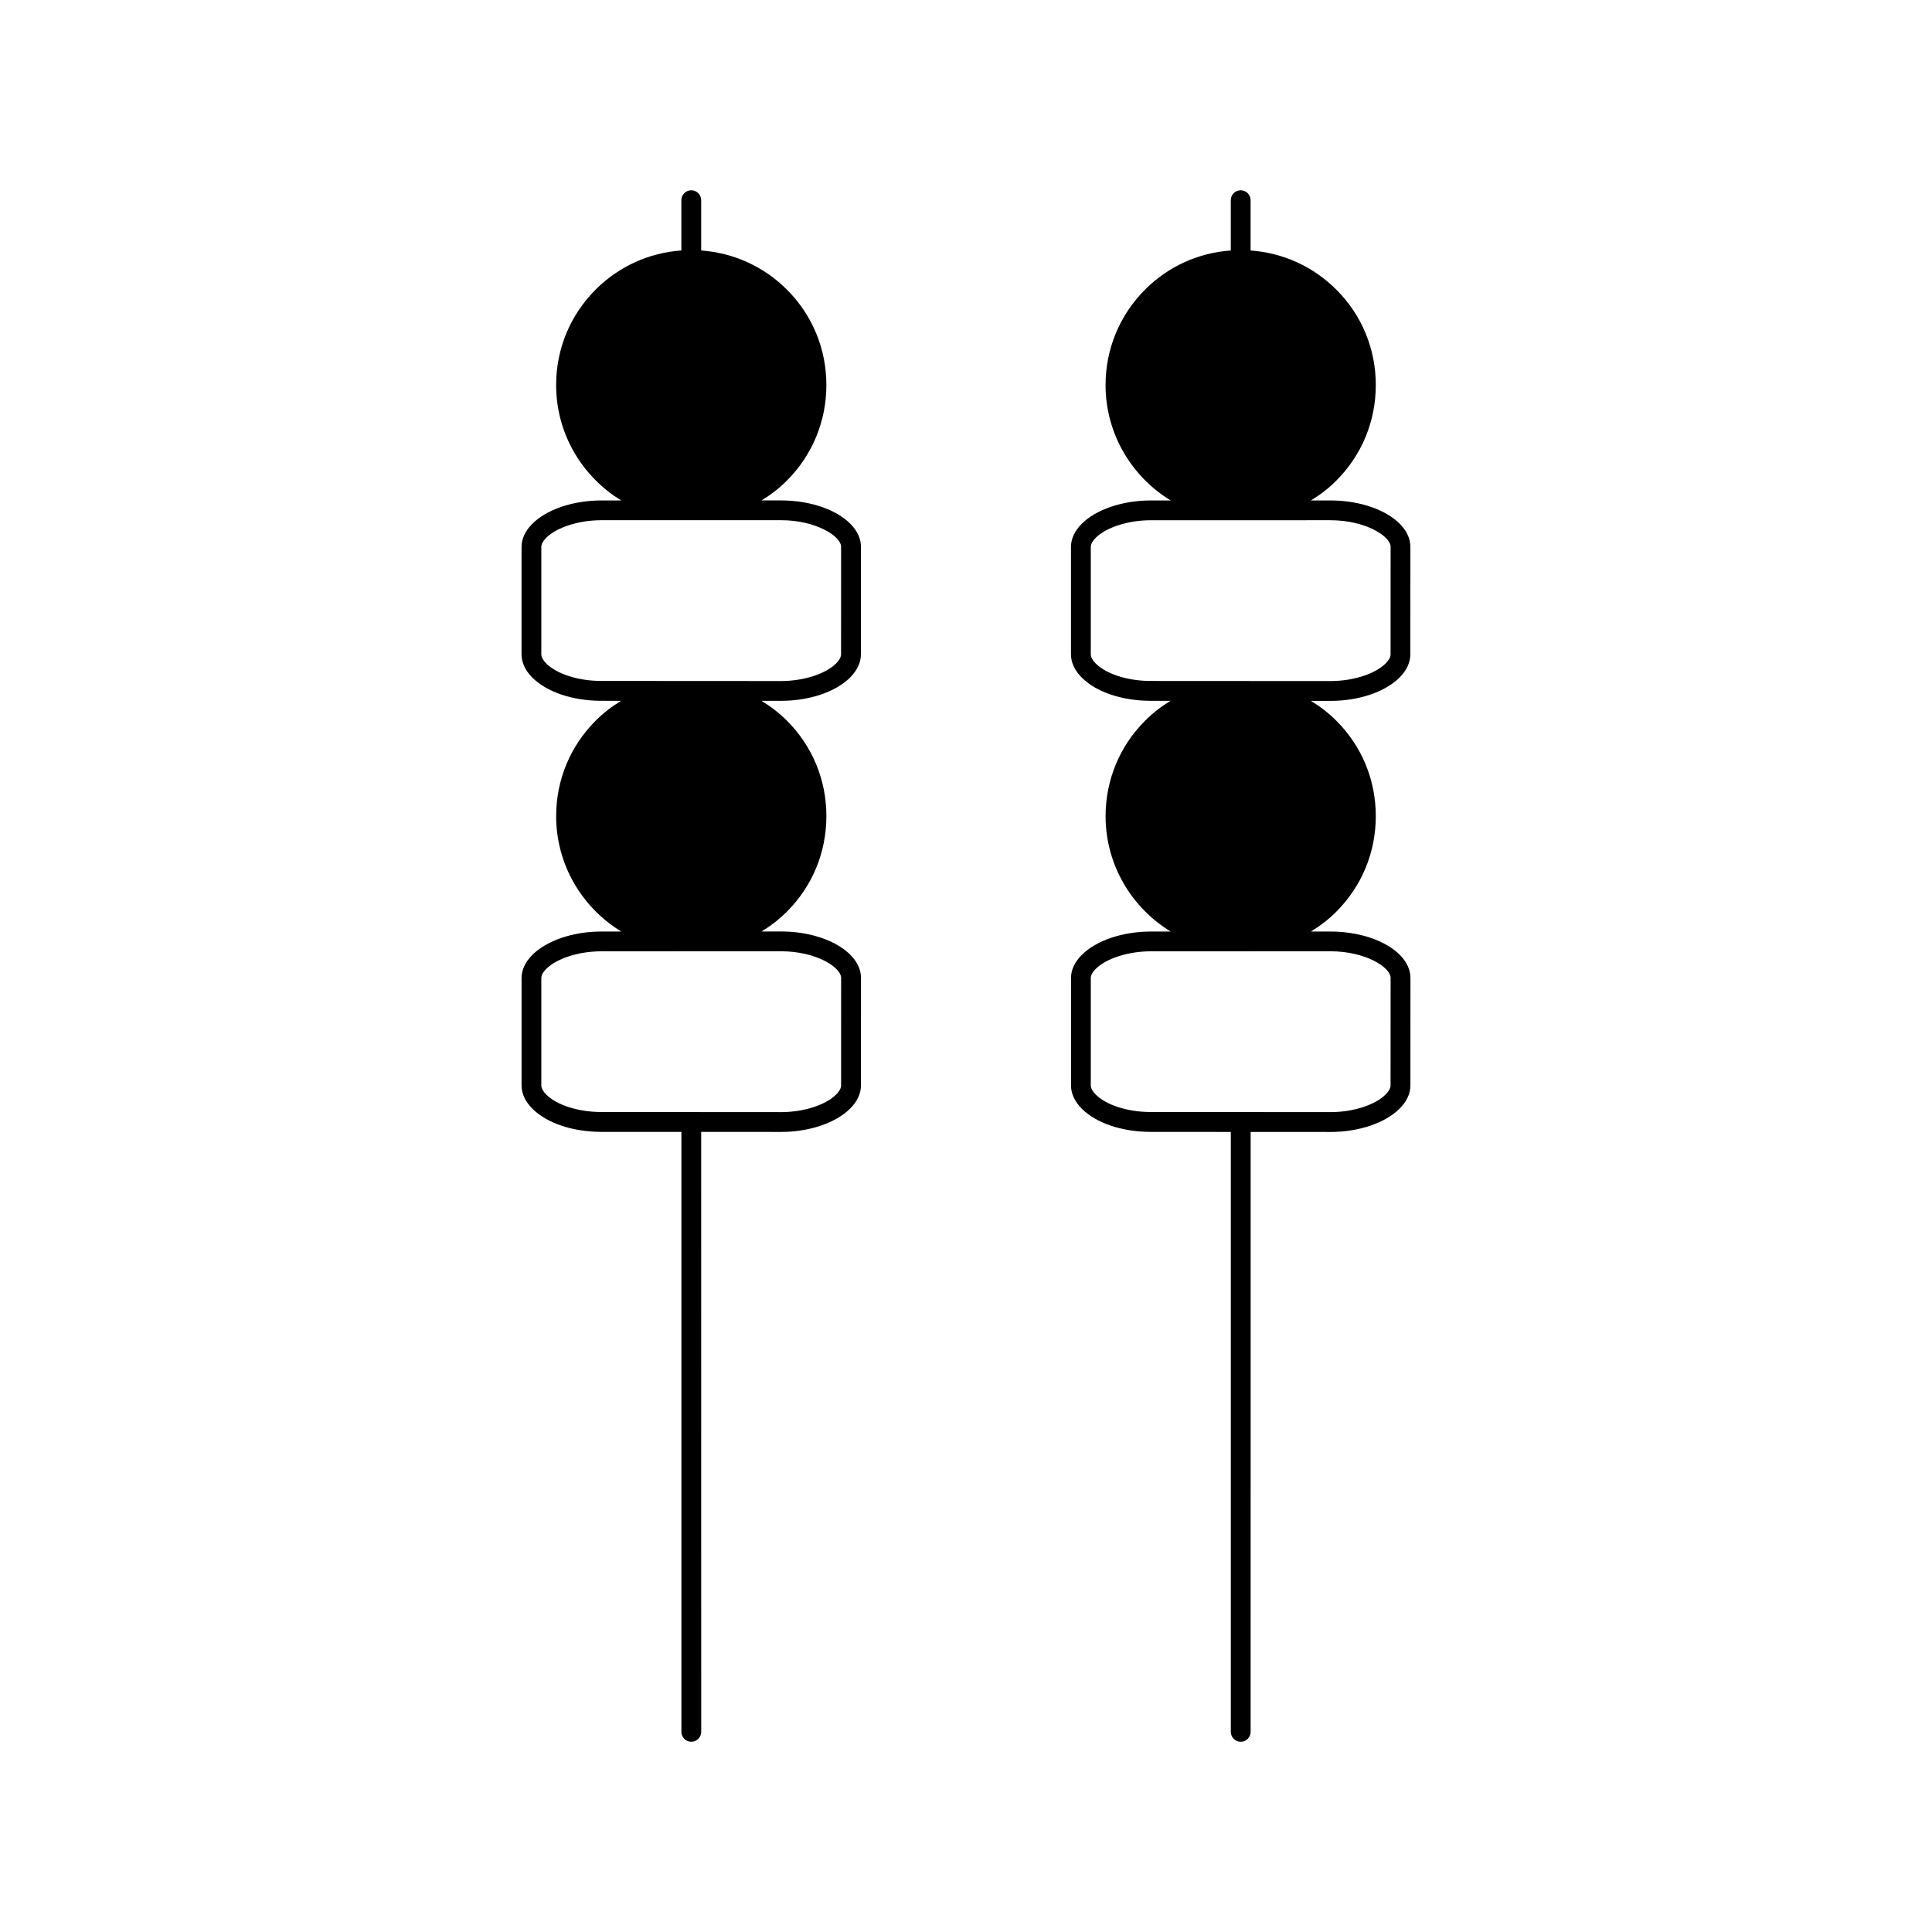
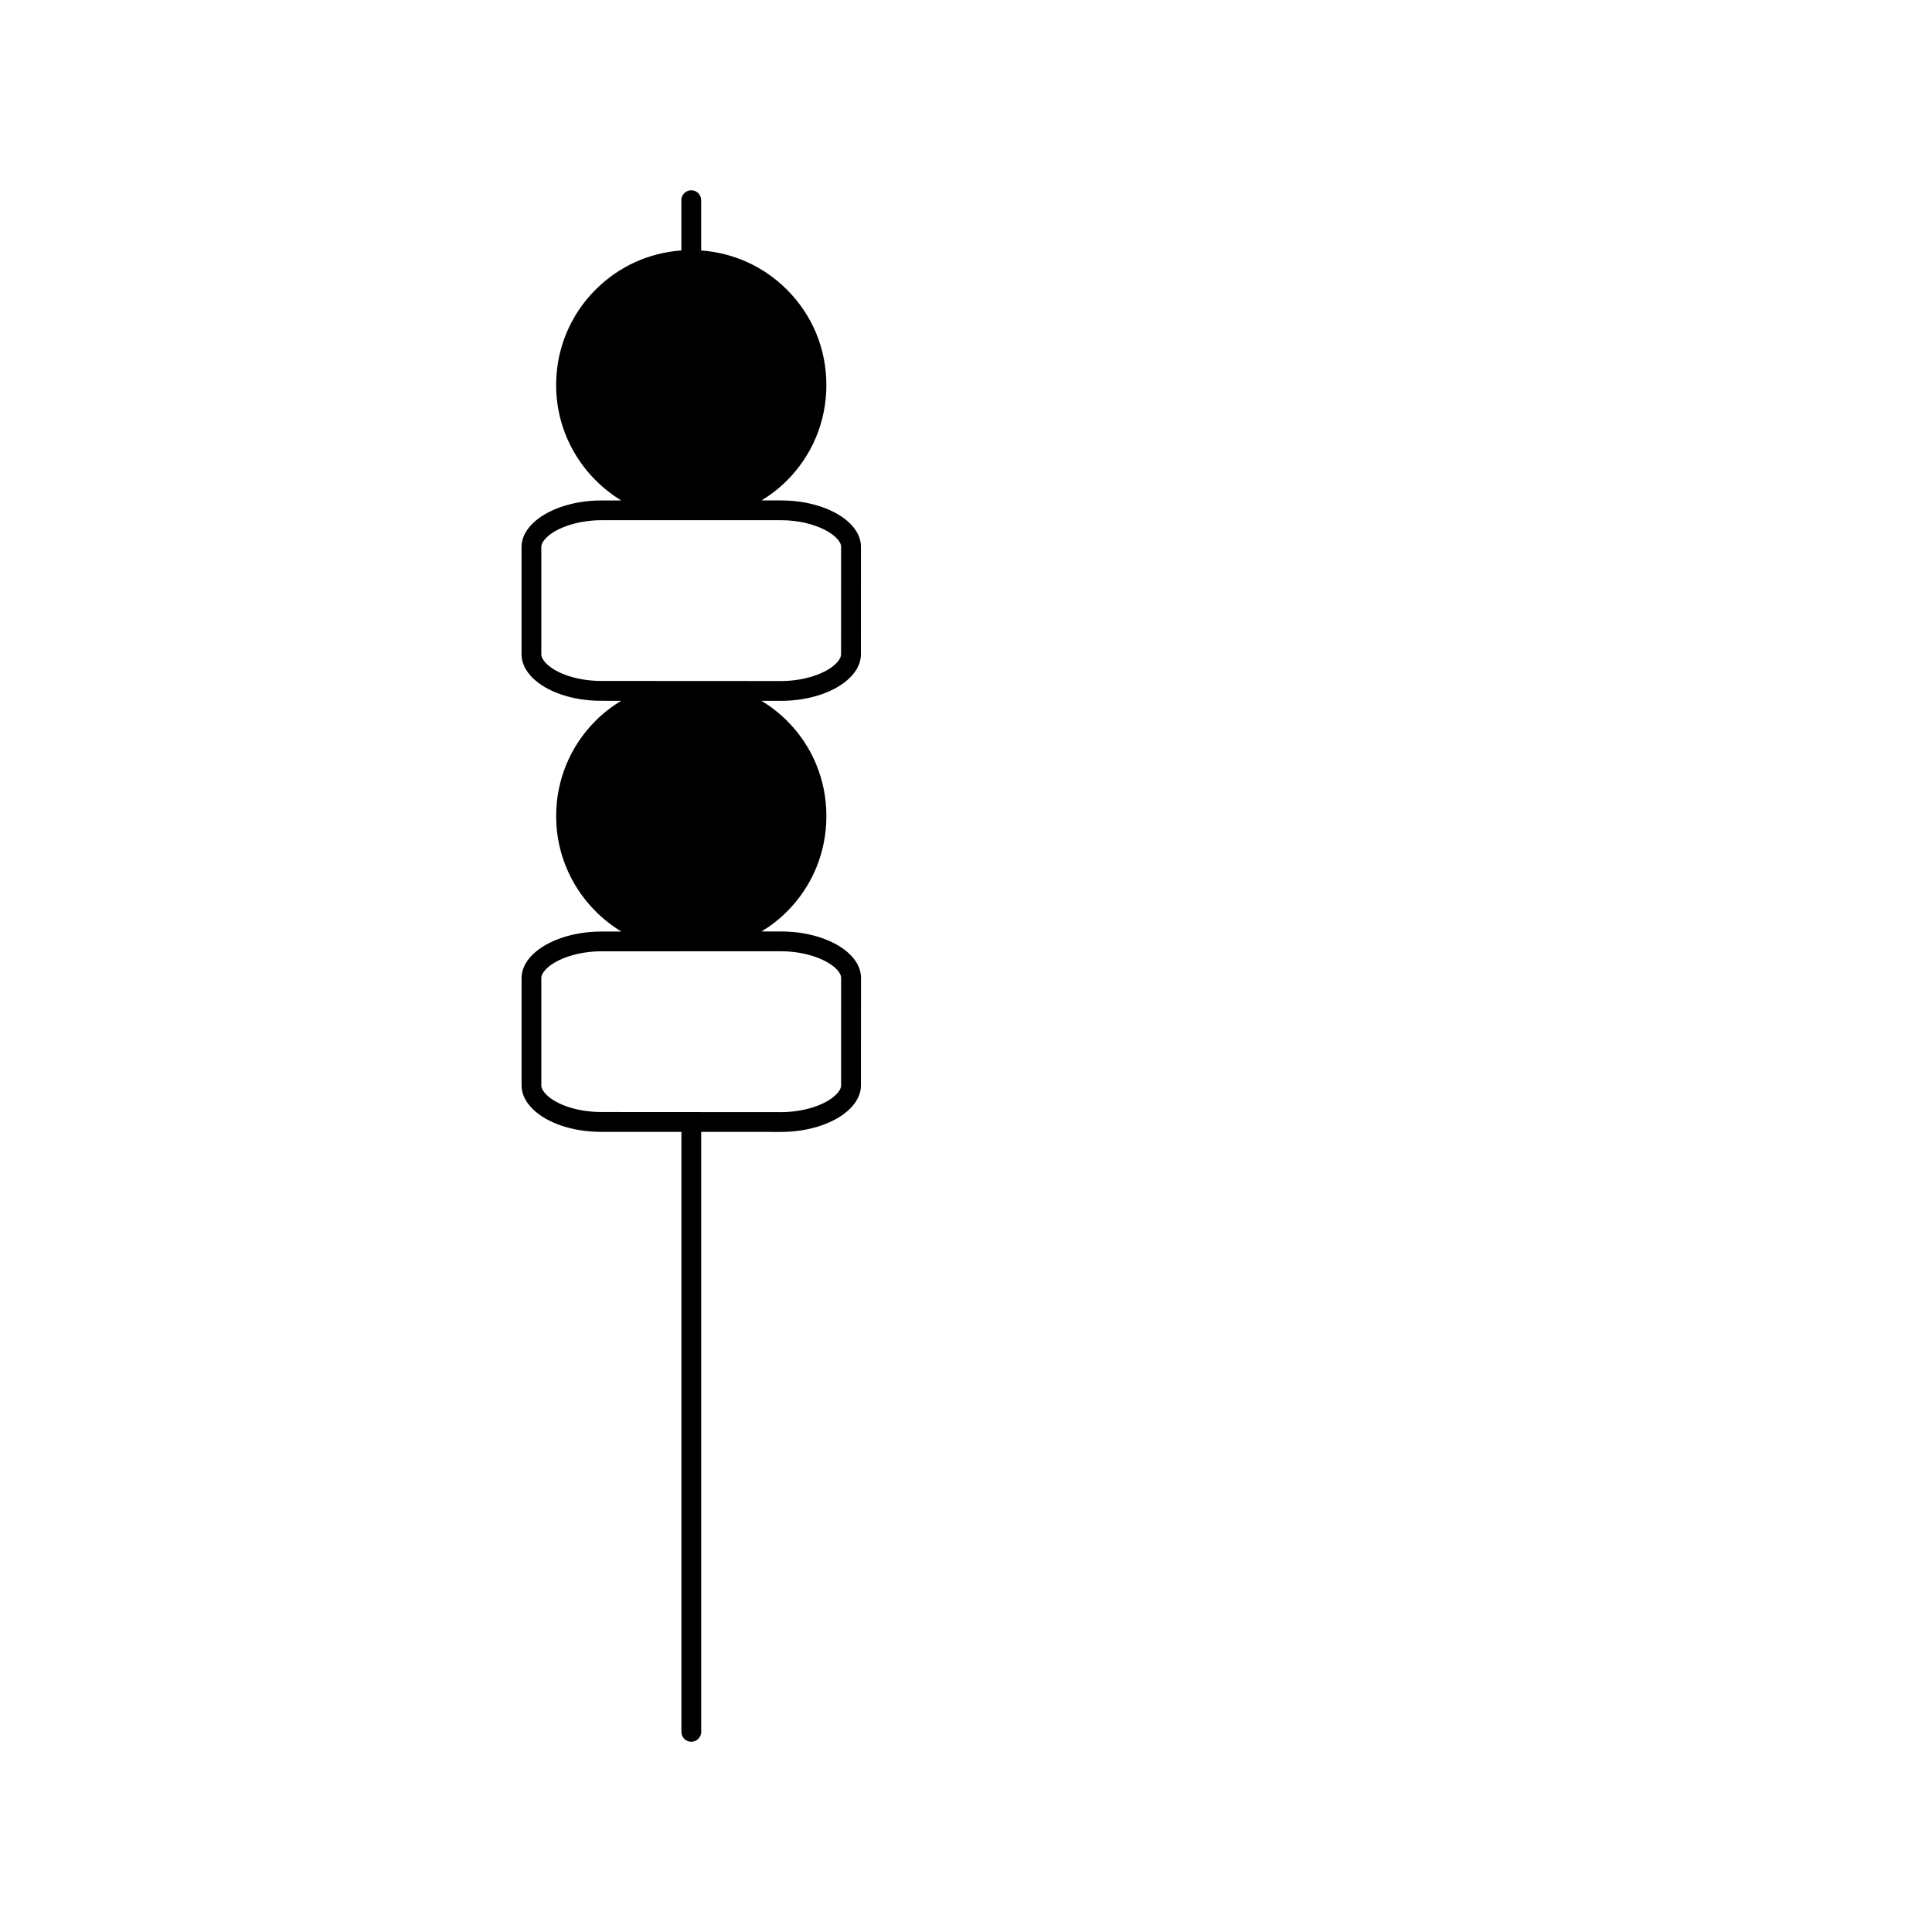
<svg xmlns="http://www.w3.org/2000/svg" fill="#000000" width="800px" height="800px" version="1.1" viewBox="144 144 512 512">
  <g>
    <path d="m351.04 390.85h-5.227c2.402-1.465 4.672-3.191 6.707-5.238 6.766-6.754 10.484-15.754 10.48-25.32 0.016-9.562-3.695-18.547-10.449-25.297-2.059-2.051-4.324-3.789-6.742-5.266h5.199c7.461 0 14.48-2.367 18.285-6.191 1.875-1.863 2.859-3.992 2.856-6.129l0.012-28.484c0-6.766-9.477-12.285-21.125-12.305h-5.227c2.402-1.465 4.672-3.191 6.707-5.238 6.766-6.758 10.484-15.762 10.48-25.32 0.016-9.562-3.695-18.547-10.449-25.297-6.141-6.144-14.129-9.758-22.73-10.387v-13.328c0-1.449-1.18-2.625-2.625-2.625-1.449 0-2.625 1.176-2.625 2.625v13.328c-8.582 0.609-16.566 4.215-22.707 10.355-6.769 6.769-10.492 15.77-10.48 25.336 0.012 12.941 6.938 24.266 17.254 30.555h-5.297c-7.461 0.004-14.469 2.379-18.293 6.207-1.852 1.859-2.828 3.969-2.832 6.086v28.492c0 2.156 0.988 4.281 2.867 6.168 3.82 3.805 10.555 6.094 18.043 6.141l5.481 0.004c-2.414 1.469-4.691 3.203-6.738 5.254-6.769 6.766-10.492 15.77-10.48 25.336 0.012 12.941 6.941 24.266 17.262 30.555h-5.301c-7.457 0-14.465 2.379-18.289 6.203-1.852 1.859-2.832 3.957-2.84 6.086v28.508c0 2.141 0.988 4.273 2.867 6.152 3.816 3.805 10.547 6.086 18.043 6.141l21.449 0.012v158.99c0 1.453 1.176 2.625 2.625 2.625 1.441 0 2.625-1.172 2.625-2.625l-0.008-159 21.191 0.012c7.473 0 14.484-2.379 18.285-6.191 1.875-1.863 2.867-3.988 2.859-6.129l0.016-28.496c0-6.762-9.477-12.277-21.129-12.305zm-47.91-66.395c-5.941-0.035-11.578-1.848-14.348-4.602-0.855-0.859-1.328-1.73-1.328-2.457v-28.484c0-0.949 0.82-1.898 1.301-2.387 2.785-2.781 8.645-4.66 14.578-4.664l47.688-0.004c9.215 0.016 15.879 4.231 15.879 7.059l-0.012 28.496c0.004 0.949-0.82 1.914-1.316 2.41-2.777 2.785-8.637 4.66-14.578 4.66zm63.77 107.2c0.004 0.957-0.812 1.914-1.324 2.41-2.769 2.785-8.637 4.664-14.574 4.664l-47.871-0.031c-5.945-0.043-11.582-1.848-14.348-4.602-0.855-0.859-1.328-1.723-1.328-2.441v-28.496c0-0.949 0.812-1.895 1.301-2.387 2.793-2.781 8.648-4.664 14.578-4.664l47.695-0.012c9.215 0.02 15.879 4.231 15.879 7.062z" />
-     <path d="m496.64 390.86h-5.227c2.402-1.465 4.672-3.191 6.707-5.238 6.766-6.754 10.484-15.754 10.477-25.32 0.02-9.562-3.688-18.547-10.445-25.289-2.051-2.059-4.324-3.793-6.742-5.269h5.199c7.469 0 14.484-2.367 18.289-6.199 1.875-1.863 2.859-3.992 2.859-6.129l0.012-28.484c0-6.766-9.484-12.285-21.129-12.305l-5.227-0.004c2.402-1.465 4.672-3.191 6.707-5.238 6.766-6.758 10.484-15.762 10.477-25.32 0.02-9.562-3.688-18.547-10.445-25.297-6.141-6.144-14.121-9.758-22.73-10.387v-13.328c0-1.449-1.176-2.625-2.625-2.625s-2.625 1.176-2.625 2.625v13.328c-8.586 0.609-16.566 4.215-22.707 10.355-6.766 6.769-10.484 15.77-10.48 25.336 0.016 12.941 6.938 24.266 17.254 30.555h-5.301c-7.461 0.004-14.473 2.379-18.293 6.207-1.848 1.859-2.828 3.969-2.828 6.086v28.492c0 2.156 0.988 4.281 2.871 6.168 3.82 3.805 10.559 6.094 18.043 6.141l5.473 0.004c-2.41 1.469-4.691 3.203-6.734 5.254-6.766 6.766-10.484 15.77-10.48 25.336 0.02 12.941 6.941 24.266 17.254 30.555h-5.301c-7.453 0-14.465 2.379-18.277 6.203-1.859 1.859-2.84 3.957-2.84 6.086v28.508c0 2.141 0.988 4.273 2.859 6.152 3.816 3.805 10.547 6.086 18.043 6.141l21.449 0.012v158.99c0 1.453 1.18 2.625 2.625 2.625 1.441 0 2.625-1.172 2.625-2.625l0.004-158.99 21.191 0.012c7.473 0 14.484-2.379 18.289-6.191 1.867-1.863 2.859-3.988 2.859-6.129l0.012-28.496c-0.012-6.762-9.477-12.273-21.141-12.301zm-47.902-66.398c-5.941-0.035-11.57-1.848-14.336-4.602-0.859-0.859-1.332-1.73-1.332-2.457v-28.484c0-0.949 0.82-1.898 1.301-2.387 2.781-2.781 8.637-4.66 14.574-4.664l47.695-0.004c9.215 0.016 15.887 4.231 15.887 7.059l-0.012 28.496c0 0.949-0.824 1.914-1.324 2.41-2.777 2.785-8.637 4.66-14.578 4.66zm63.773 107.19c0 0.957-0.82 1.914-1.324 2.418-2.777 2.785-8.637 4.656-14.578 4.656l-47.871-0.031c-5.945-0.031-11.582-1.848-14.336-4.602-0.859-0.852-1.332-1.723-1.332-2.441v-28.496c0-0.945 0.812-1.891 1.301-2.383 2.785-2.781 8.645-4.664 14.574-4.664l47.695-0.012c9.215 0.02 15.887 4.231 15.887 7.059z" />
  </g>
</svg>